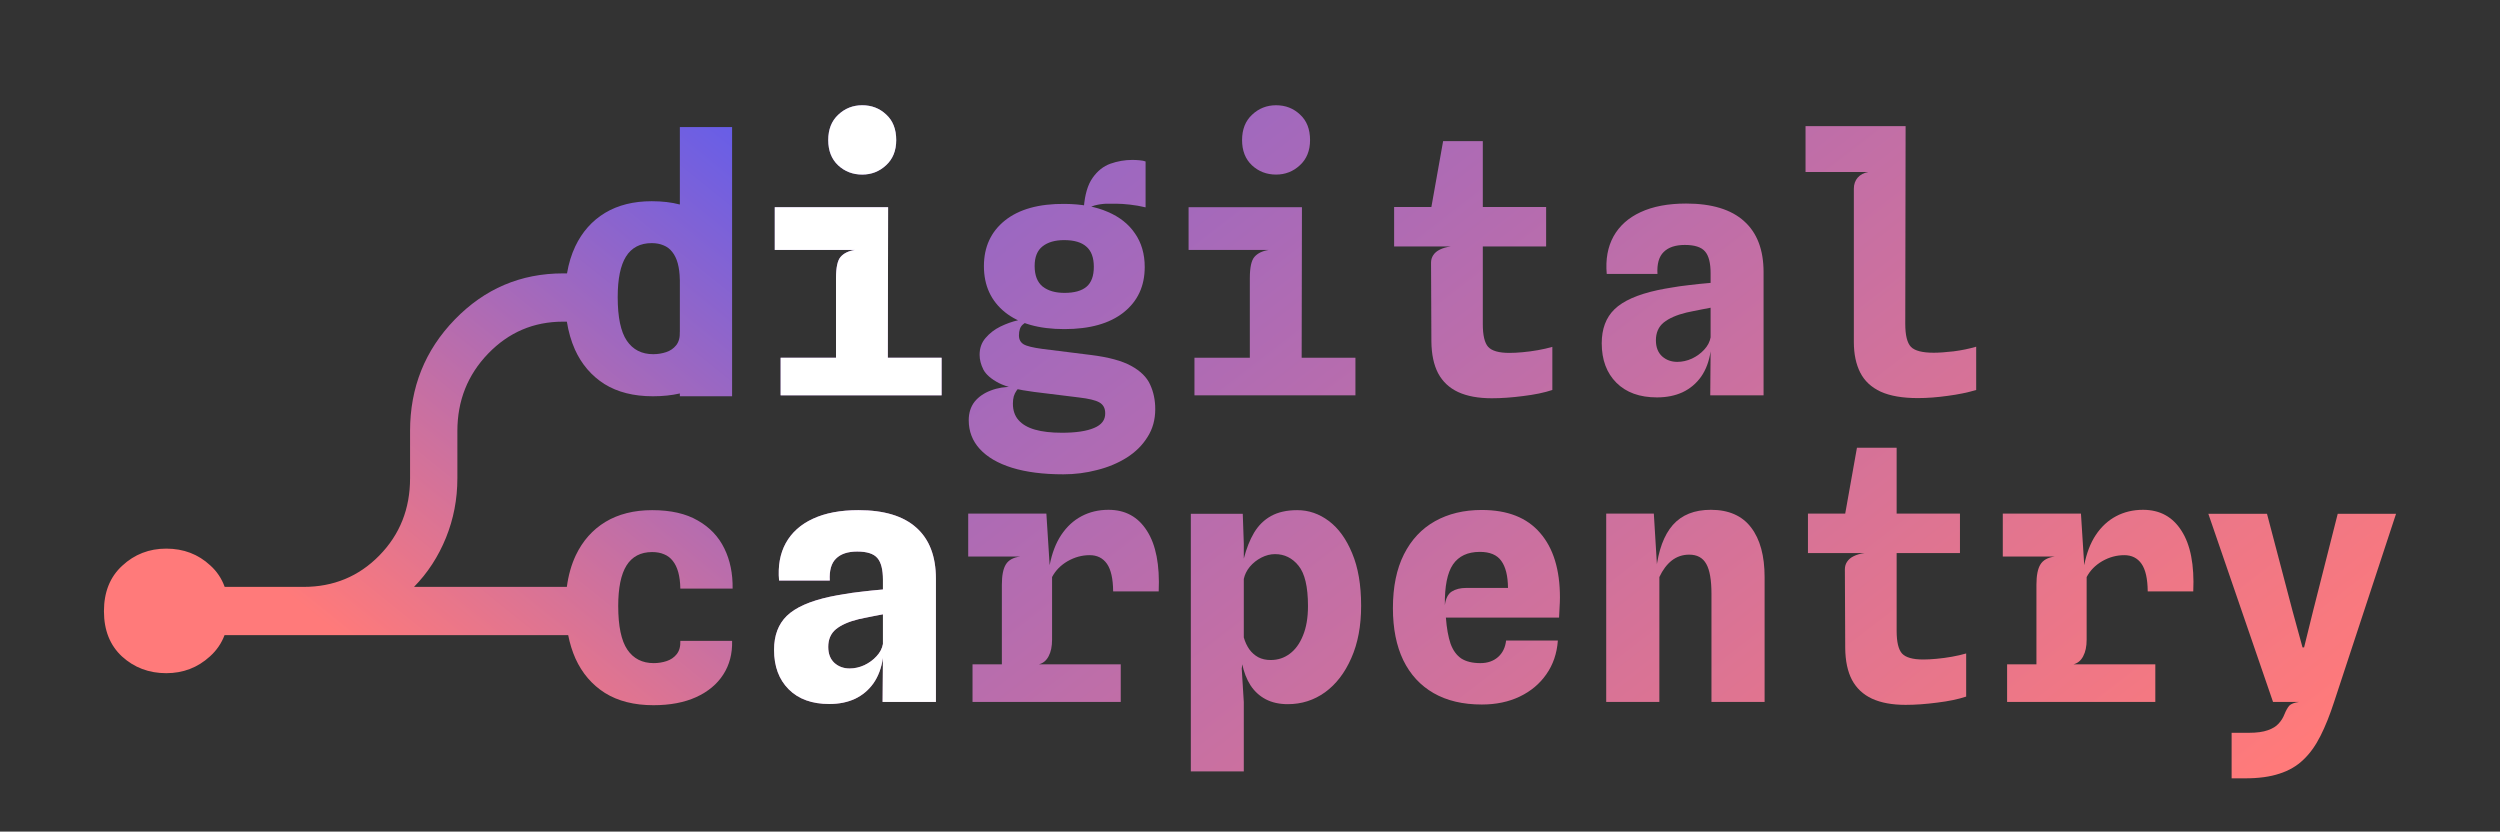
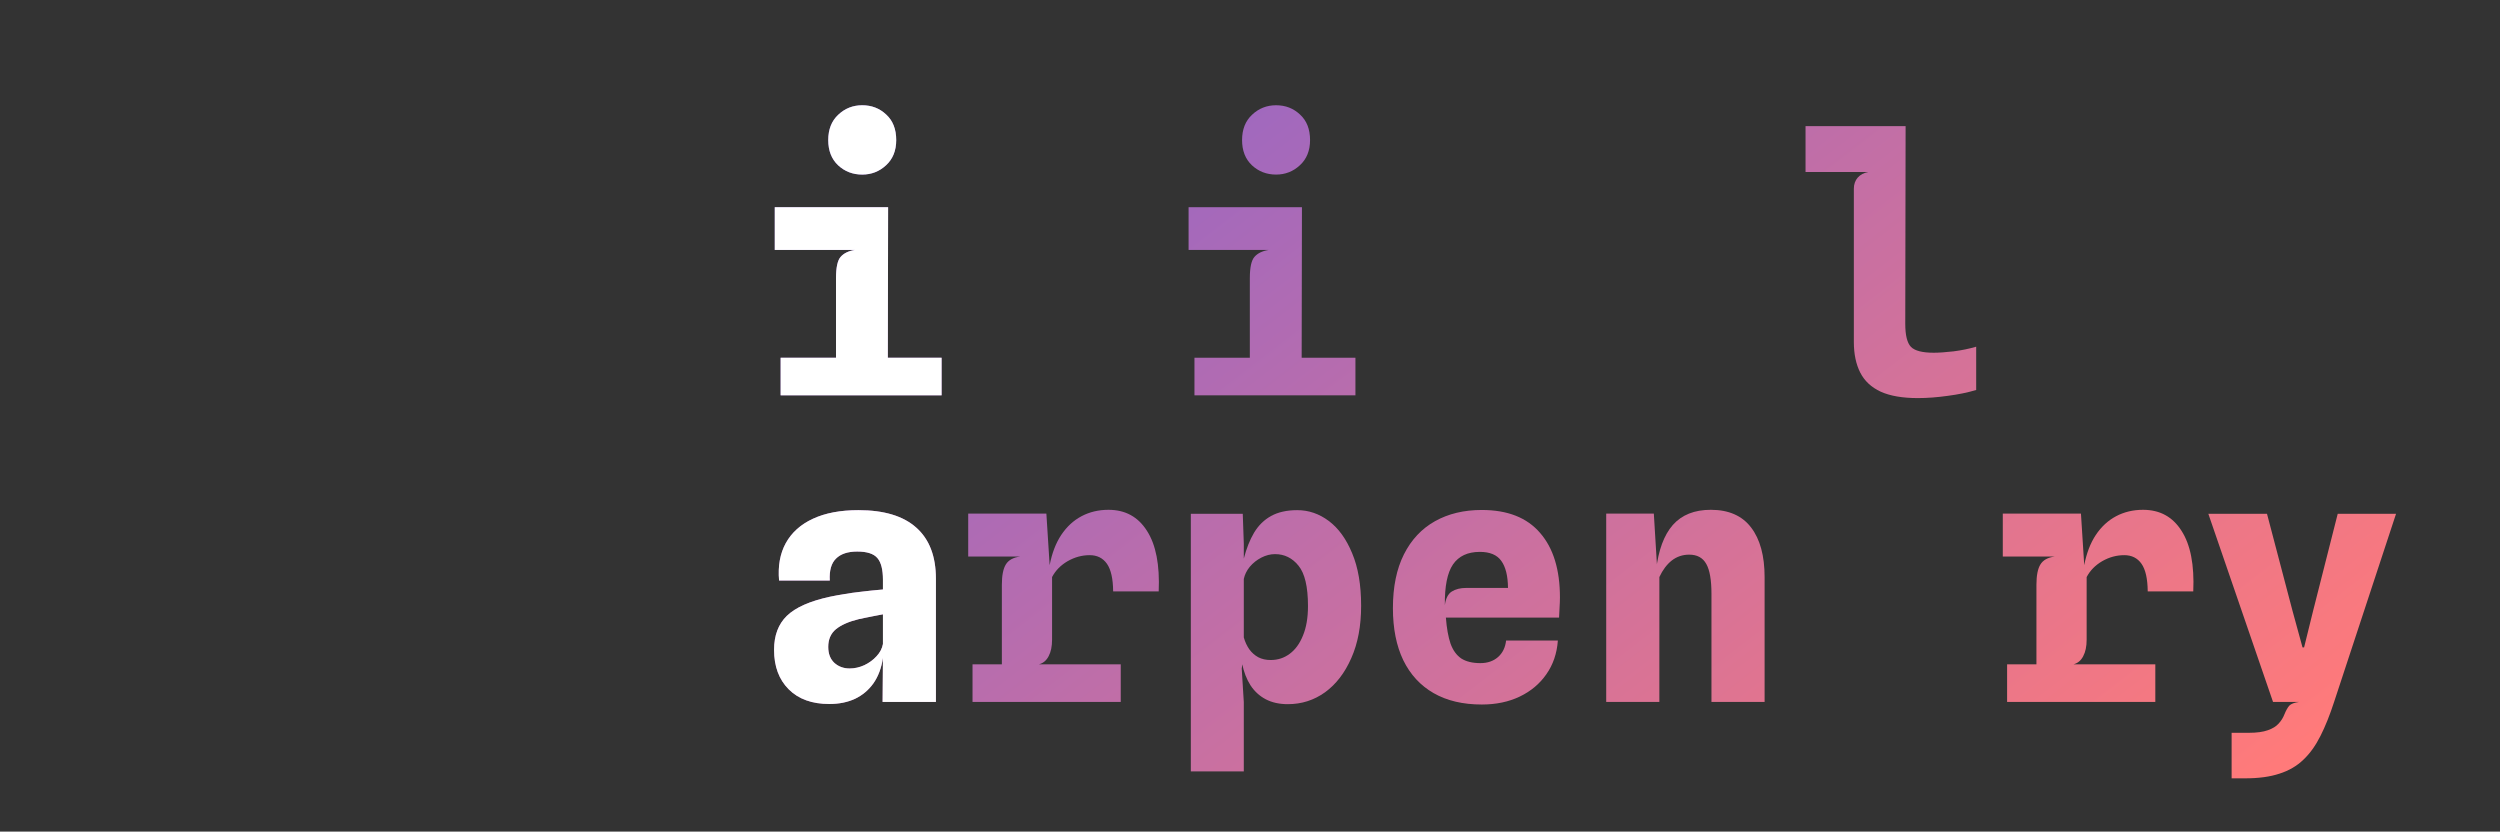
<svg xmlns="http://www.w3.org/2000/svg" width="962" height="320" viewBox="0 0 962 320" fill="none">
  <rect x="0" y="0" width="962" height="320" fill="#333333" stroke="none" />
  <path d="M321.695 150.132V107.062C321.695 102.903 322.293 100.16 323.488 98.833C324.683 97.462 326.498 96.577 328.932 96.178L321.695 91.002V87.419L341.746 79.721L341.613 150.132H321.695ZM300.383 152.123V137.655H362.328V152.123H300.383ZM298.125 96.178V79.721H341.746L338.759 96.178H298.125ZM331.787 67.178C328.158 67.178 325.059 65.983 322.492 63.594C319.969 61.205 318.707 57.976 318.707 53.905C318.707 49.791 319.991 46.539 322.558 44.15C325.126 41.717 328.202 40.5 331.787 40.5C335.417 40.5 338.493 41.694 341.016 44.084C343.583 46.428 344.867 49.702 344.867 53.905C344.867 57.976 343.561 61.205 340.95 63.594C338.382 65.983 335.328 67.178 331.787 67.178Z" fill="url(#paint0_linear_5278_2713)" />
  <path d="M321.695 150.132V107.062C321.695 102.903 322.293 100.16 323.488 98.833C324.683 97.462 326.498 96.577 328.932 96.178L321.695 91.002V87.419L341.746 79.721L341.613 150.132H321.695ZM300.383 152.123V137.655H362.328V152.123H300.383ZM298.125 96.178V79.721H341.746L338.759 96.178H298.125ZM331.787 67.178C328.158 67.178 325.059 65.983 322.492 63.594C319.969 61.205 318.707 57.976 318.707 53.905C318.707 49.791 319.991 46.539 322.558 44.15C325.126 41.717 328.202 40.5 331.787 40.5C335.417 40.5 338.493 41.694 341.016 44.084C343.583 46.428 344.867 49.702 344.867 53.905C344.867 57.976 343.561 61.205 340.95 63.594C338.382 65.983 335.328 67.178 331.787 67.178Z" fill="white" />
-   <path d="M409.151 182.517C401.449 182.517 394.876 181.676 389.432 179.995C384.032 178.314 379.893 175.903 377.016 172.761C374.183 169.664 372.767 165.97 372.767 161.679C372.767 158.892 373.519 156.525 375.024 154.578C376.573 152.676 378.654 151.238 381.265 150.264C383.877 149.247 386.798 148.782 390.029 148.871L392.751 148.539C392.132 149.07 391.601 149.667 391.158 150.331C390.715 150.95 390.361 151.68 390.096 152.521C389.874 153.361 389.764 154.29 389.764 155.308C389.764 157.874 390.472 159.976 391.888 161.612C393.349 163.294 395.474 164.532 398.262 165.329C401.051 166.125 404.503 166.523 408.62 166.523C414.02 166.523 418.158 165.904 421.035 164.665C423.912 163.471 425.329 161.59 425.285 159.024C425.285 157.078 424.532 155.684 423.027 154.843C421.567 154.003 418.889 153.361 414.994 152.919L397.797 150.795C391.866 150.043 387.396 148.915 384.386 147.411C381.42 145.862 379.428 144.137 378.41 142.234C377.437 140.288 376.95 138.385 376.95 136.527C376.95 133.961 377.724 131.793 379.273 130.024C380.823 128.21 382.726 126.75 384.983 125.644C387.285 124.538 389.52 123.741 391.689 123.255C393.902 122.768 395.651 122.591 396.934 122.724C395.695 123.343 394.566 124.073 393.548 124.914C392.574 125.754 392.088 127.148 392.088 129.095C392.088 130.599 392.685 131.727 393.88 132.479C395.075 133.187 397.51 133.784 401.184 134.271L419.774 136.594C426.546 137.434 431.703 138.828 435.244 140.774C438.829 142.721 441.263 145.11 442.547 147.942C443.875 150.773 444.539 153.936 444.539 157.432C444.539 161.502 443.543 165.085 441.551 168.182C439.604 171.324 436.948 173.956 433.584 176.08C430.22 178.203 426.413 179.796 422.164 180.858C417.959 181.964 413.621 182.517 409.151 182.517ZM409.549 126.639C399.723 126.639 392.11 124.471 386.71 120.136C381.31 115.756 378.61 109.849 378.61 102.417C378.61 95.028 381.31 89.166 386.71 84.831C392.154 80.495 399.811 78.371 409.682 78.46C416.144 78.504 421.655 79.521 426.214 81.512C430.817 83.459 434.336 86.246 436.771 89.874C439.25 93.458 440.489 97.749 440.489 102.748C440.489 110.093 437.789 115.91 432.389 120.202C426.989 124.493 419.376 126.639 409.549 126.639ZM409.616 112.703C413.422 112.703 416.255 111.907 418.114 110.314C419.973 108.721 420.903 106.177 420.903 102.682C420.903 99.143 419.951 96.555 418.048 94.918C416.189 93.237 413.334 92.396 409.483 92.396C405.986 92.396 403.22 93.192 401.184 94.785C399.147 96.378 398.129 98.899 398.129 102.35C398.129 105.934 399.147 108.566 401.184 110.247C403.264 111.884 406.075 112.703 409.616 112.703ZM417.981 80.517L417.052 79.853C417.45 74.854 418.579 71.049 420.438 68.439C422.297 65.784 424.576 63.97 427.276 62.997C430.021 62.024 432.831 61.537 435.708 61.537C436.594 61.537 437.523 61.581 438.497 61.67C439.515 61.758 440.29 61.913 440.821 62.134V79.787C438.785 79.3 436.749 78.946 434.713 78.725C432.721 78.504 431.017 78.393 429.6 78.393C428.936 78.393 427.94 78.393 426.613 78.393C425.329 78.349 423.912 78.482 422.363 78.791C420.858 79.057 419.398 79.632 417.981 80.517Z" fill="url(#paint1_linear_5278_2713)" />
  <path d="M480.937 150.132V107.062C480.937 102.903 481.535 100.16 482.73 98.833C483.925 97.462 485.74 96.577 488.174 96.178L480.937 91.002V87.419L500.988 79.721L500.856 150.132H480.937ZM459.625 152.123V137.655H521.571V152.123H459.625ZM457.368 96.178V79.721H500.988L498.001 96.178H457.368ZM491.029 67.178C487.4 67.178 484.301 65.983 481.734 63.594C479.211 61.205 477.95 57.976 477.95 53.905C477.95 49.791 479.233 46.539 481.801 44.15C484.368 41.717 487.444 40.5 491.029 40.5C494.659 40.5 497.735 41.694 500.258 44.084C502.825 46.428 504.109 49.702 504.109 53.905C504.109 57.976 502.803 61.205 500.192 63.594C497.624 65.983 494.57 67.178 491.029 67.178Z" fill="url(#paint2_linear_5278_2713)" />
-   <path d="M574.037 153.251C568.858 153.251 564.542 152.454 561.09 150.862C557.681 149.269 555.114 146.858 553.388 143.628C551.706 140.398 550.843 136.306 550.799 131.351L550.666 101.089C550.666 99.983 550.953 99.01 551.529 98.169C552.104 97.285 552.945 96.577 554.052 96.046C555.203 95.471 556.575 95.073 558.168 94.851L550.666 82.574V80.384L555.313 54.303H570.584V124.781C570.584 129.028 571.27 131.926 572.642 133.475C574.059 135.023 576.781 135.797 580.809 135.797C582.314 135.797 584.018 135.709 585.921 135.532C587.869 135.355 589.838 135.089 591.83 134.735C593.822 134.382 595.659 133.961 597.341 133.475V150.065C594.287 151.083 590.569 151.857 586.187 152.388C581.805 152.963 577.755 153.251 574.037 153.251ZM536.457 94.851V79.654H594.951V94.851H536.457Z" fill="url(#paint3_linear_5278_2713)" />
-   <path d="M637.59 152.919C630.951 152.919 625.75 151.039 621.988 147.278C618.225 143.517 616.344 138.452 616.344 132.081C616.344 126.551 617.982 122.193 621.257 119.007C624.577 115.778 630.11 113.322 637.856 111.641C639.538 111.287 641.353 110.955 643.3 110.646C645.248 110.292 647.439 109.982 649.873 109.717C652.352 109.407 655.14 109.119 658.239 108.854V105.138C658.239 101.2 657.531 98.413 656.114 96.776C654.698 95.095 652.108 94.254 648.346 94.254C644.717 94.254 641.994 95.161 640.18 96.975C638.365 98.745 637.568 101.554 637.789 105.403H618.27C617.783 99.829 618.646 95.028 620.859 91.002C623.116 86.932 626.591 83.813 631.283 81.645C636.019 79.433 641.862 78.327 648.811 78.327C658.682 78.327 666.118 80.583 671.119 85.096C676.121 89.564 678.622 96.112 678.622 104.739V152.123H658.106L658.239 135.2C657.663 139.049 656.446 142.301 654.587 144.955C652.728 147.566 650.36 149.557 647.483 150.928C644.606 152.255 641.308 152.919 637.59 152.919ZM645.425 139.248C647.328 139.248 649.209 138.828 651.068 137.987C652.927 137.102 654.499 135.952 655.782 134.536C657.11 133.121 657.929 131.55 658.239 129.825V118.41C657.132 118.631 655.981 118.853 654.786 119.074C653.591 119.295 652.485 119.516 651.467 119.737C650.449 119.914 649.608 120.091 648.944 120.268C645.137 121.197 642.216 122.48 640.18 124.117C638.188 125.754 637.192 128.033 637.192 130.953C637.192 133.607 637.989 135.665 639.582 137.125C641.176 138.54 643.123 139.248 645.425 139.248Z" fill="url(#paint4_linear_5278_2713)" />
  <path d="M737.993 153.184C732.106 153.184 727.348 152.366 723.718 150.729C720.088 149.048 717.455 146.592 715.817 143.363C714.179 140.133 713.361 136.218 713.361 131.616V72.62C713.361 70.939 713.847 69.523 714.821 68.373C715.839 67.222 717.211 66.492 718.938 66.183H694.77V48.53H733.279L733.146 124.582C733.146 129.006 733.876 131.97 735.337 133.475C736.798 134.979 739.719 135.731 744.101 135.731C746.093 135.731 748.638 135.554 751.736 135.2C754.835 134.802 757.734 134.205 760.434 133.408V150.065C757.203 151.039 753.551 151.791 749.479 152.322C745.407 152.897 741.578 153.184 737.993 153.184Z" fill="url(#paint5_linear_5278_2713)" />
  <path d="M319.106 270.898C312.466 270.898 307.266 269.017 303.503 265.257C299.741 261.496 297.86 256.43 297.86 250.06C297.86 244.529 299.497 240.171 302.773 236.986C306.093 233.756 311.625 231.301 319.371 229.62C321.053 229.266 322.868 228.934 324.816 228.624C326.763 228.27 328.954 227.961 331.389 227.695C333.867 227.386 336.656 227.098 339.754 226.833V223.116C339.754 219.179 339.046 216.391 337.63 214.754C336.213 213.073 333.624 212.233 329.862 212.233C326.232 212.233 323.51 213.14 321.695 214.954C319.88 216.723 319.084 219.533 319.305 223.382H299.785C299.298 217.807 300.161 213.007 302.375 208.981C304.632 204.911 308.107 201.792 312.798 199.624C317.535 197.412 323.377 196.306 330.326 196.306C340.197 196.306 347.633 198.562 352.635 203.075C357.637 207.543 360.137 214.091 360.137 222.718V270.101H339.622L339.754 253.179C339.179 257.028 337.962 260.279 336.103 262.934C334.244 265.544 331.876 267.535 328.999 268.907C326.122 270.234 322.824 270.898 319.106 270.898ZM326.94 257.227C328.844 257.227 330.725 256.806 332.584 255.966C334.443 255.081 336.014 253.931 337.298 252.515C338.626 251.099 339.445 249.529 339.754 247.803V236.389C338.648 236.61 337.497 236.831 336.302 237.052C335.107 237.274 334 237.495 332.982 237.716C331.964 237.893 331.123 238.07 330.459 238.247C326.653 239.176 323.731 240.459 321.695 242.096C319.703 243.733 318.707 246.011 318.707 248.931C318.707 251.586 319.504 253.643 321.098 255.103C322.691 256.519 324.639 257.227 326.94 257.227Z" fill="url(#paint6_linear_5278_2713)" />
  <path d="M319.106 270.898C312.466 270.898 307.266 269.017 303.503 265.257C299.741 261.496 297.86 256.43 297.86 250.06C297.86 244.529 299.497 240.171 302.773 236.986C306.093 233.756 311.625 231.301 319.371 229.62C321.053 229.266 322.868 228.934 324.816 228.624C326.763 228.27 328.954 227.961 331.389 227.695C333.867 227.386 336.656 227.098 339.754 226.833V223.116C339.754 219.179 339.046 216.391 337.63 214.754C336.213 213.073 333.624 212.233 329.862 212.233C326.232 212.233 323.51 213.14 321.695 214.954C319.88 216.723 319.084 219.533 319.305 223.382H299.785C299.298 217.807 300.161 213.007 302.375 208.981C304.632 204.911 308.107 201.792 312.798 199.624C317.535 197.412 323.377 196.306 330.326 196.306C340.197 196.306 347.633 198.562 352.635 203.075C357.637 207.543 360.137 214.091 360.137 222.718V270.101H339.622L339.754 253.179C339.179 257.028 337.962 260.279 336.103 262.934C334.244 265.544 331.876 267.535 328.999 268.907C326.122 270.234 322.824 270.898 319.106 270.898ZM326.94 257.227C328.844 257.227 330.725 256.806 332.584 255.966C334.443 255.081 336.014 253.931 337.298 252.515C338.626 251.099 339.445 249.529 339.754 247.803V236.389C338.648 236.61 337.497 236.831 336.302 237.052C335.107 237.274 334 237.495 332.982 237.716C331.964 237.893 331.123 238.07 330.459 238.247C326.653 239.176 323.731 240.459 321.695 242.096C319.703 243.733 318.707 246.011 318.707 248.931C318.707 251.586 319.504 253.643 321.098 255.103C322.691 256.519 324.639 257.227 326.94 257.227Z" fill="white" />
  <path d="M374.228 270.101V255.634H431.26V270.101H374.228ZM372.568 214.157V197.633H398.993V214.157H372.568ZM385.515 268.774V225.041C385.515 221.457 386.024 218.847 387.042 217.21C388.06 215.529 389.897 214.511 392.552 214.157L385.515 209.844V197.633H402.644L403.906 217.475C404.791 212.874 406.274 209.003 408.354 205.862C410.479 202.676 413.09 200.265 416.189 198.628C419.287 196.991 422.739 196.173 426.546 196.173C433.008 196.173 437.944 198.872 441.352 204.269C444.805 209.622 446.309 217.387 445.867 227.563H428.339C428.295 222.696 427.498 219.157 425.949 216.944C424.399 214.732 422.186 213.626 419.309 213.626C416.344 213.626 413.511 214.401 410.811 215.949C408.155 217.497 406.163 219.533 404.835 222.054V246.144C404.835 248.754 404.393 250.878 403.507 252.515C402.666 254.152 401.427 255.192 399.789 255.634L404.835 259.218L405.034 268.774H385.515Z" fill="url(#paint7_linear_5278_2713)" />
  <path d="M458.231 296.845V197.699H478.215L478.614 209.18V250.989L477.817 257.293L478.614 270.168V296.845H458.231ZM499.196 196.306C503.578 196.306 507.628 197.699 511.346 200.486C515.064 203.274 518.052 207.41 520.309 212.896C522.611 218.338 523.762 225.085 523.762 233.137C523.762 240.879 522.5 247.582 519.977 253.245C517.499 258.908 514.135 263.288 509.885 266.385C505.636 269.438 500.856 270.964 495.544 270.964C492.313 270.964 489.502 270.345 487.112 269.106C484.722 267.867 482.752 266.075 481.203 263.73C479.698 261.386 478.614 258.576 477.95 255.302L475.626 249.197L478.614 245.281C479.101 247.007 479.809 248.533 480.738 249.86C481.668 251.143 482.819 252.161 484.191 252.913C485.563 253.621 487.156 253.975 488.971 253.975C491.715 253.975 494.15 253.179 496.274 251.586C498.443 249.993 500.147 247.648 501.387 244.551C502.67 241.455 503.312 237.672 503.312 233.203C503.312 225.815 502.095 220.639 499.661 217.674C497.27 214.71 494.261 213.228 490.631 213.228C488.86 213.228 487.112 213.671 485.386 214.555C483.66 215.44 482.177 216.613 480.937 218.073C479.742 219.533 478.968 221.103 478.614 222.784L477.883 219.864L478.614 214.954C479.632 211.016 480.96 207.676 482.597 204.933C484.279 202.145 486.448 200.022 489.104 198.562C491.804 197.058 495.168 196.306 499.196 196.306Z" fill="url(#paint8_linear_5278_2713)" />
  <path d="M570.186 271.097C562.927 271.097 556.752 269.637 551.662 266.717C546.572 263.797 542.676 259.572 539.976 254.041C537.321 248.511 535.993 241.831 535.993 234C535.993 225.815 537.409 218.913 540.242 213.294C543.075 207.676 547.058 203.429 552.193 200.553C557.327 197.677 563.325 196.239 570.186 196.239C580.101 196.239 587.581 199.181 592.627 205.065C597.717 210.905 600.262 219.179 600.262 229.885C600.262 231.08 600.218 232.319 600.129 233.602C600.085 234.885 600.019 236.234 599.93 237.65H556.376C556.686 241.72 557.283 245.06 558.168 247.671C559.098 250.237 560.47 252.139 562.285 253.378C564.144 254.572 566.6 255.17 569.655 255.17C572.399 255.17 574.656 254.395 576.427 252.847C578.197 251.298 579.237 249.175 579.547 246.476H599.465C599.111 251.431 597.629 255.767 595.017 259.483C592.45 263.155 589.042 266.009 584.792 268.044C580.543 270.079 575.674 271.097 570.186 271.097ZM555.977 232.872C556.331 230.261 557.217 228.514 558.633 227.629C560.094 226.7 561.953 226.235 564.21 226.235H580.278C580.233 221.59 579.37 218.117 577.688 215.816C576.051 213.516 573.306 212.365 569.455 212.365C564.763 212.365 561.311 213.98 559.098 217.21C556.929 220.395 555.889 225.616 555.977 232.872Z" fill="url(#paint9_linear_5278_2713)" />
  <path d="M618.07 270.101V197.633H636.395L638.055 224.974L637.258 219.466C638.144 211.724 640.29 205.906 643.699 202.013C647.151 198.119 652.02 196.173 658.305 196.173C665.21 196.173 670.389 198.451 673.841 203.008C677.294 207.521 679.02 213.892 679.02 222.121V270.101H658.571V228.492C658.571 223.183 657.907 219.356 656.579 217.011C655.251 214.622 653.06 213.427 650.006 213.427C647.483 213.427 645.248 214.179 643.3 215.684C641.397 217.188 639.803 219.311 638.52 222.054V270.101H618.07Z" fill="url(#paint10_linear_5278_2713)" />
-   <path d="M733.279 271.229C728.1 271.229 723.784 270.433 720.332 268.84C716.924 267.248 714.356 264.836 712.63 261.607C710.948 258.377 710.085 254.285 710.041 249.33L709.908 219.068C709.908 217.962 710.196 216.989 710.771 216.148C711.347 215.263 712.188 214.555 713.294 214.024C714.445 213.449 715.817 213.051 717.411 212.83L709.908 200.553V198.363L714.556 172.282H729.826V242.76C729.826 247.007 730.512 249.905 731.884 251.453C733.301 253.002 736.023 253.776 740.051 253.776C741.556 253.776 743.26 253.687 745.163 253.51C747.111 253.333 749.081 253.068 751.072 252.714C753.064 252.36 754.901 251.94 756.583 251.453V268.044C753.529 269.062 749.811 269.836 745.429 270.367C741.047 270.942 736.997 271.229 733.279 271.229ZM695.7 212.83V197.633H754.193V212.83H695.7Z" fill="url(#paint11_linear_5278_2713)" />
  <path d="M772.333 270.101V255.634H829.366V270.101H772.333ZM770.673 214.157V197.633H797.098V214.157H770.673ZM783.62 268.774V225.041C783.62 221.457 784.129 218.847 785.147 217.21C786.165 215.529 788.002 214.511 790.658 214.157L783.62 209.844V197.633H800.75L802.011 217.475C802.897 212.874 804.379 209.003 806.46 205.862C808.584 202.676 811.196 200.265 814.294 198.628C817.393 196.991 820.845 196.173 824.652 196.173C831.114 196.173 836.049 198.872 839.458 204.269C842.91 209.622 844.415 217.387 843.972 227.563H826.444C826.4 222.696 825.603 219.157 824.054 216.944C822.505 214.732 820.292 213.626 817.415 213.626C814.449 213.626 811.616 214.401 808.916 215.949C806.26 217.497 804.269 219.533 802.941 222.054V246.144C802.941 248.754 802.498 250.878 801.613 252.515C800.772 254.152 799.533 255.192 797.895 255.634L802.941 259.218L803.14 268.774H783.62Z" fill="url(#paint12_linear_5278_2713)" />
  <path d="M858.726 299.5V281.98H865.366C868.42 281.98 870.854 281.648 872.669 280.985C874.484 280.365 875.878 279.503 876.852 278.397C877.826 277.335 878.556 276.162 879.043 274.879C879.663 273.375 880.282 272.269 880.902 271.561C881.566 270.853 882.827 270.367 884.687 270.101H874.661L849.763 197.699H872.337L882.163 235.062L886.014 249.13H886.612L890.064 235.128L899.559 197.699H922L898.164 270.101C896.527 275.145 894.778 279.503 892.919 283.175C891.06 286.891 888.869 289.944 886.346 292.333C883.823 294.766 880.747 296.558 877.118 297.708C873.532 298.903 869.172 299.5 864.038 299.5H858.726Z" fill="url(#paint13_linear_5278_2713)" />
-   <path fill-rule="evenodd" clip-rule="evenodd" d="M63.976 259.041C57.322 259.041 51.643 256.895 46.937 252.602C42.312 248.31 40 242.508 40 235.195C40 227.803 42.353 221.961 47.059 217.669C51.765 213.298 57.404 211.112 63.976 211.112C70.629 211.112 76.268 213.258 80.892 217.55C83.43 219.822 85.284 222.579 86.453 225.822H100.753C100.753 225.822 104.55 225.859 112.889 225.834H116.834C128.363 225.834 138.072 221.81 145.961 213.761C153.849 205.713 157.794 195.807 157.794 184.043V165.873C157.794 149.087 163.532 134.778 175.009 122.947C186.488 111.115 200.37 105.2 216.654 105.2H218.186C218.828 101.394 219.885 97.932 221.357 94.814C224.013 89.24 227.82 84.948 232.777 81.94C237.779 78.931 243.776 77.427 250.77 77.427C254.791 77.427 258.403 77.85 261.607 78.695L261.607 48.891L281.709 48.891V106.273C281.717 106.719 281.717 107.169 281.71 107.622L281.709 152.484H261.607V151.402C258.472 152.123 255.014 152.484 251.235 152.484C243.843 152.484 237.624 150.913 232.578 147.772C227.576 144.587 223.792 140.162 221.225 134.499C219.776 131.223 218.744 127.648 218.127 123.773H216.654C205.362 123.773 195.762 127.867 187.855 136.053C179.95 144.238 175.998 154.178 175.998 165.873V184.043C175.998 192.094 174.531 199.731 171.599 206.954C168.666 214.175 164.57 220.468 159.311 225.834H218.124C218.718 221.33 219.863 217.283 221.558 213.693C224.214 208.118 228.021 203.827 232.978 200.818C237.98 197.81 243.977 196.306 250.971 196.306C258.097 196.306 263.94 197.633 268.499 200.287C273.102 202.898 276.511 206.481 278.724 211.038C280.937 215.551 281.999 220.705 281.911 226.501H261.793C261.749 224.067 261.483 221.966 260.996 220.196C260.51 218.427 259.801 216.967 258.872 215.816C257.987 214.666 256.88 213.825 255.552 213.294C254.224 212.719 252.697 212.432 250.971 212.432C246.545 212.432 243.247 214.157 241.078 217.608C238.954 221.015 237.891 226.213 237.891 233.203C237.891 240.946 239.064 246.542 241.41 249.993C243.756 253.444 247.142 255.17 251.568 255.17C253.295 255.17 254.955 254.904 256.548 254.373C258.141 253.842 259.425 252.957 260.399 251.719C261.417 250.436 261.882 248.732 261.793 246.609H281.711C281.844 251.52 280.716 255.833 278.325 259.549C275.935 263.266 272.461 266.164 267.901 268.243C263.342 270.322 257.854 271.362 251.436 271.362C244.044 271.362 237.825 269.792 232.779 266.65C227.777 263.465 223.993 259.041 221.426 253.378C220.199 250.603 219.271 247.612 218.641 244.408L86.402 244.408C85.212 247.572 83.334 250.304 80.771 252.602C76.065 256.895 70.466 259.041 63.976 259.041ZM261.607 127.73V107.622H261.592C261.548 105.189 261.282 103.088 260.796 101.318C260.309 99.548 259.6 98.088 258.671 96.938C257.786 95.788 256.679 94.947 255.351 94.416C254.023 93.841 252.496 93.553 250.77 93.553C246.344 93.553 243.046 95.279 240.877 98.73C238.753 102.136 237.69 107.335 237.69 114.325C237.69 122.067 238.863 127.664 241.209 131.115C243.555 134.566 246.941 136.291 251.368 136.291C253.094 136.291 254.754 136.026 256.347 135.495C257.941 134.964 259.224 134.079 260.198 132.84C261.216 131.557 261.681 129.854 261.592 127.73H261.607Z" fill="url(#paint14_linear_5278_2713)" />
  <defs>
    <linearGradient id="paint0_linear_5278_2713" x1="922" y1="259.373" x2="494.679" y2="-295.436" gradientUnits="userSpaceOnUse">
      <stop stop-color="#FF7A7A" />
      <stop offset="1" stop-color="#695EE6" />
    </linearGradient>
    <linearGradient id="paint1_linear_5278_2713" x1="922" y1="259.373" x2="494.679" y2="-295.436" gradientUnits="userSpaceOnUse">
      <stop stop-color="#FF7A7A" />
      <stop offset="1" stop-color="#695EE6" />
    </linearGradient>
    <linearGradient id="paint2_linear_5278_2713" x1="922" y1="259.373" x2="494.679" y2="-295.436" gradientUnits="userSpaceOnUse">
      <stop stop-color="#FF7A7A" />
      <stop offset="1" stop-color="#695EE6" />
    </linearGradient>
    <linearGradient id="paint3_linear_5278_2713" x1="922" y1="259.373" x2="494.679" y2="-295.436" gradientUnits="userSpaceOnUse">
      <stop stop-color="#FF7A7A" />
      <stop offset="1" stop-color="#695EE6" />
    </linearGradient>
    <linearGradient id="paint4_linear_5278_2713" x1="922" y1="259.373" x2="494.679" y2="-295.436" gradientUnits="userSpaceOnUse">
      <stop stop-color="#FF7A7A" />
      <stop offset="1" stop-color="#695EE6" />
    </linearGradient>
    <linearGradient id="paint5_linear_5278_2713" x1="922" y1="259.373" x2="494.679" y2="-295.436" gradientUnits="userSpaceOnUse">
      <stop stop-color="#FF7A7A" />
      <stop offset="1" stop-color="#695EE6" />
    </linearGradient>
    <linearGradient id="paint6_linear_5278_2713" x1="922" y1="259.373" x2="494.679" y2="-295.436" gradientUnits="userSpaceOnUse">
      <stop stop-color="#FF7A7A" />
      <stop offset="1" stop-color="#695EE6" />
    </linearGradient>
    <linearGradient id="paint7_linear_5278_2713" x1="922" y1="259.373" x2="494.679" y2="-295.436" gradientUnits="userSpaceOnUse">
      <stop stop-color="#FF7A7A" />
      <stop offset="1" stop-color="#695EE6" />
    </linearGradient>
    <linearGradient id="paint8_linear_5278_2713" x1="922" y1="259.373" x2="494.679" y2="-295.436" gradientUnits="userSpaceOnUse">
      <stop stop-color="#FF7A7A" />
      <stop offset="1" stop-color="#695EE6" />
    </linearGradient>
    <linearGradient id="paint9_linear_5278_2713" x1="922" y1="259.373" x2="494.679" y2="-295.436" gradientUnits="userSpaceOnUse">
      <stop stop-color="#FF7A7A" />
      <stop offset="1" stop-color="#695EE6" />
    </linearGradient>
    <linearGradient id="paint10_linear_5278_2713" x1="922" y1="259.373" x2="494.679" y2="-295.436" gradientUnits="userSpaceOnUse">
      <stop stop-color="#FF7A7A" />
      <stop offset="1" stop-color="#695EE6" />
    </linearGradient>
    <linearGradient id="paint11_linear_5278_2713" x1="922" y1="259.373" x2="494.679" y2="-295.436" gradientUnits="userSpaceOnUse">
      <stop stop-color="#FF7A7A" />
      <stop offset="1" stop-color="#695EE6" />
    </linearGradient>
    <linearGradient id="paint12_linear_5278_2713" x1="922" y1="259.373" x2="494.679" y2="-295.436" gradientUnits="userSpaceOnUse">
      <stop stop-color="#FF7A7A" />
      <stop offset="1" stop-color="#695EE6" />
    </linearGradient>
    <linearGradient id="paint13_linear_5278_2713" x1="922" y1="259.373" x2="494.679" y2="-295.436" gradientUnits="userSpaceOnUse">
      <stop stop-color="#FF7A7A" />
      <stop offset="1" stop-color="#695EE6" />
    </linearGradient>
    <linearGradient id="paint14_linear_5278_2713" x1="38.459" y1="170.632" x2="192.255" y2="-20.54" gradientUnits="userSpaceOnUse">
      <stop stop-color="#FF7A7A" />
      <stop offset="1" stop-color="#695EE6" />
    </linearGradient>
  </defs>
</svg>